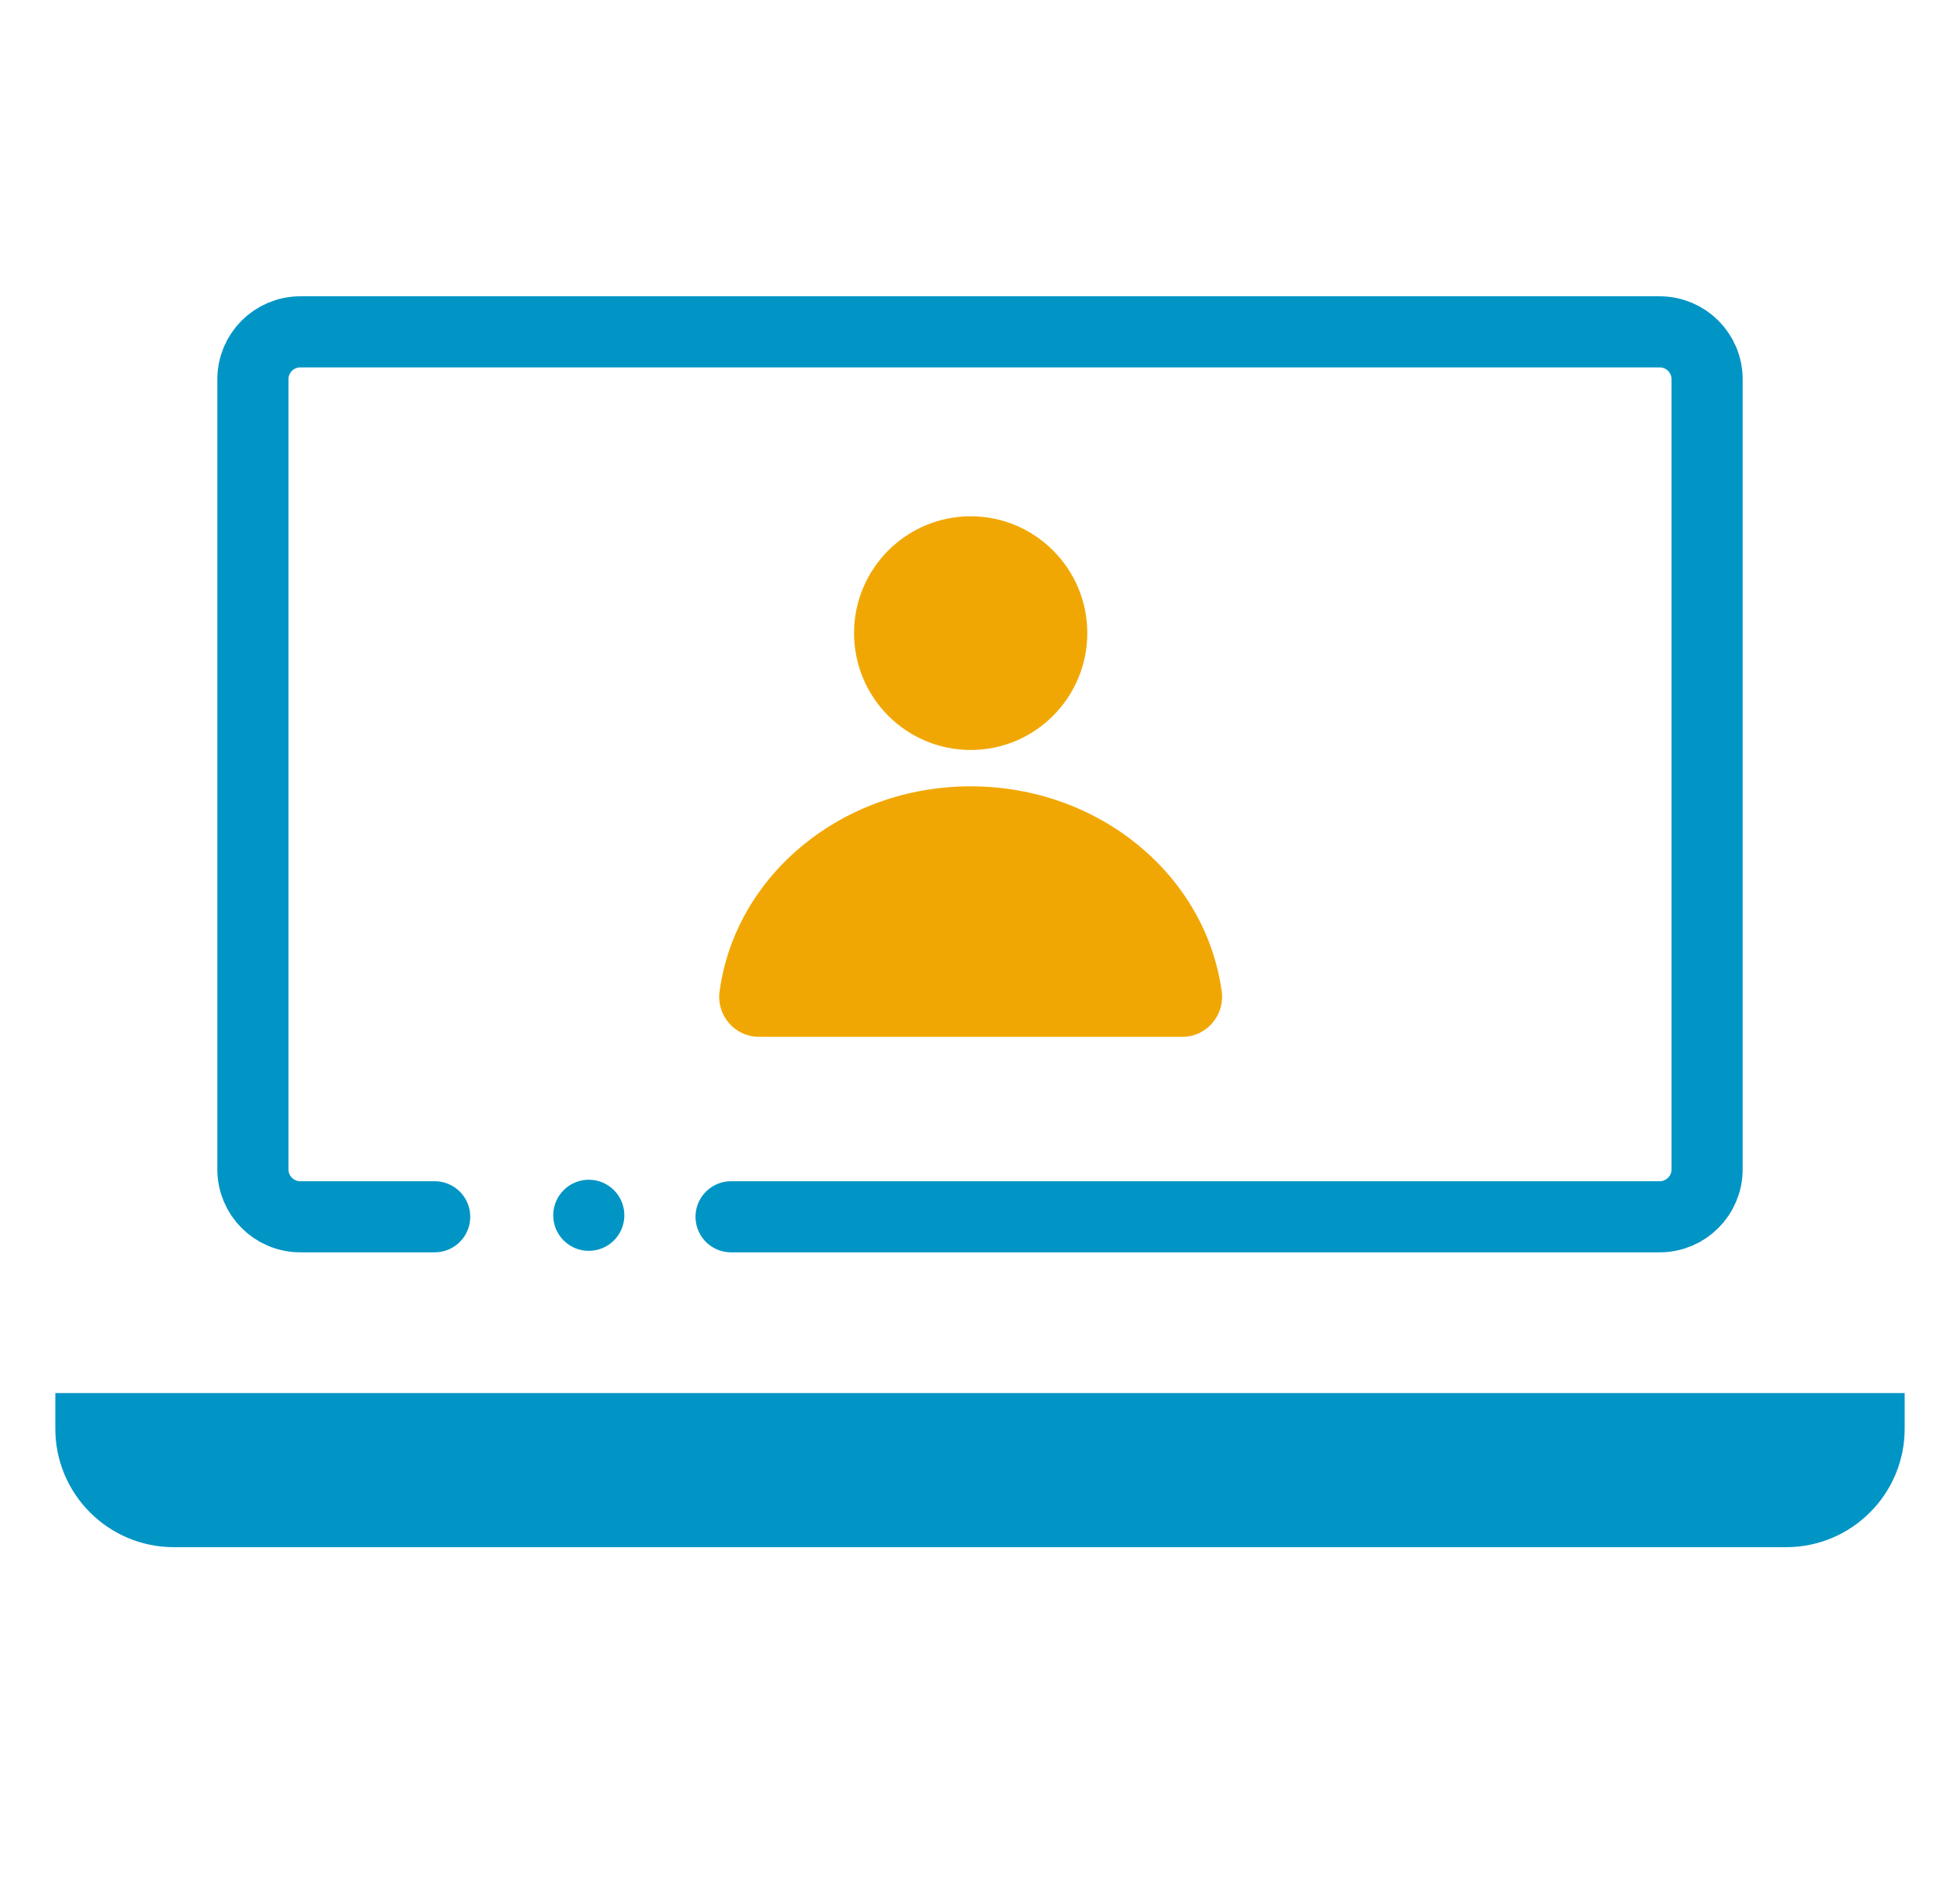
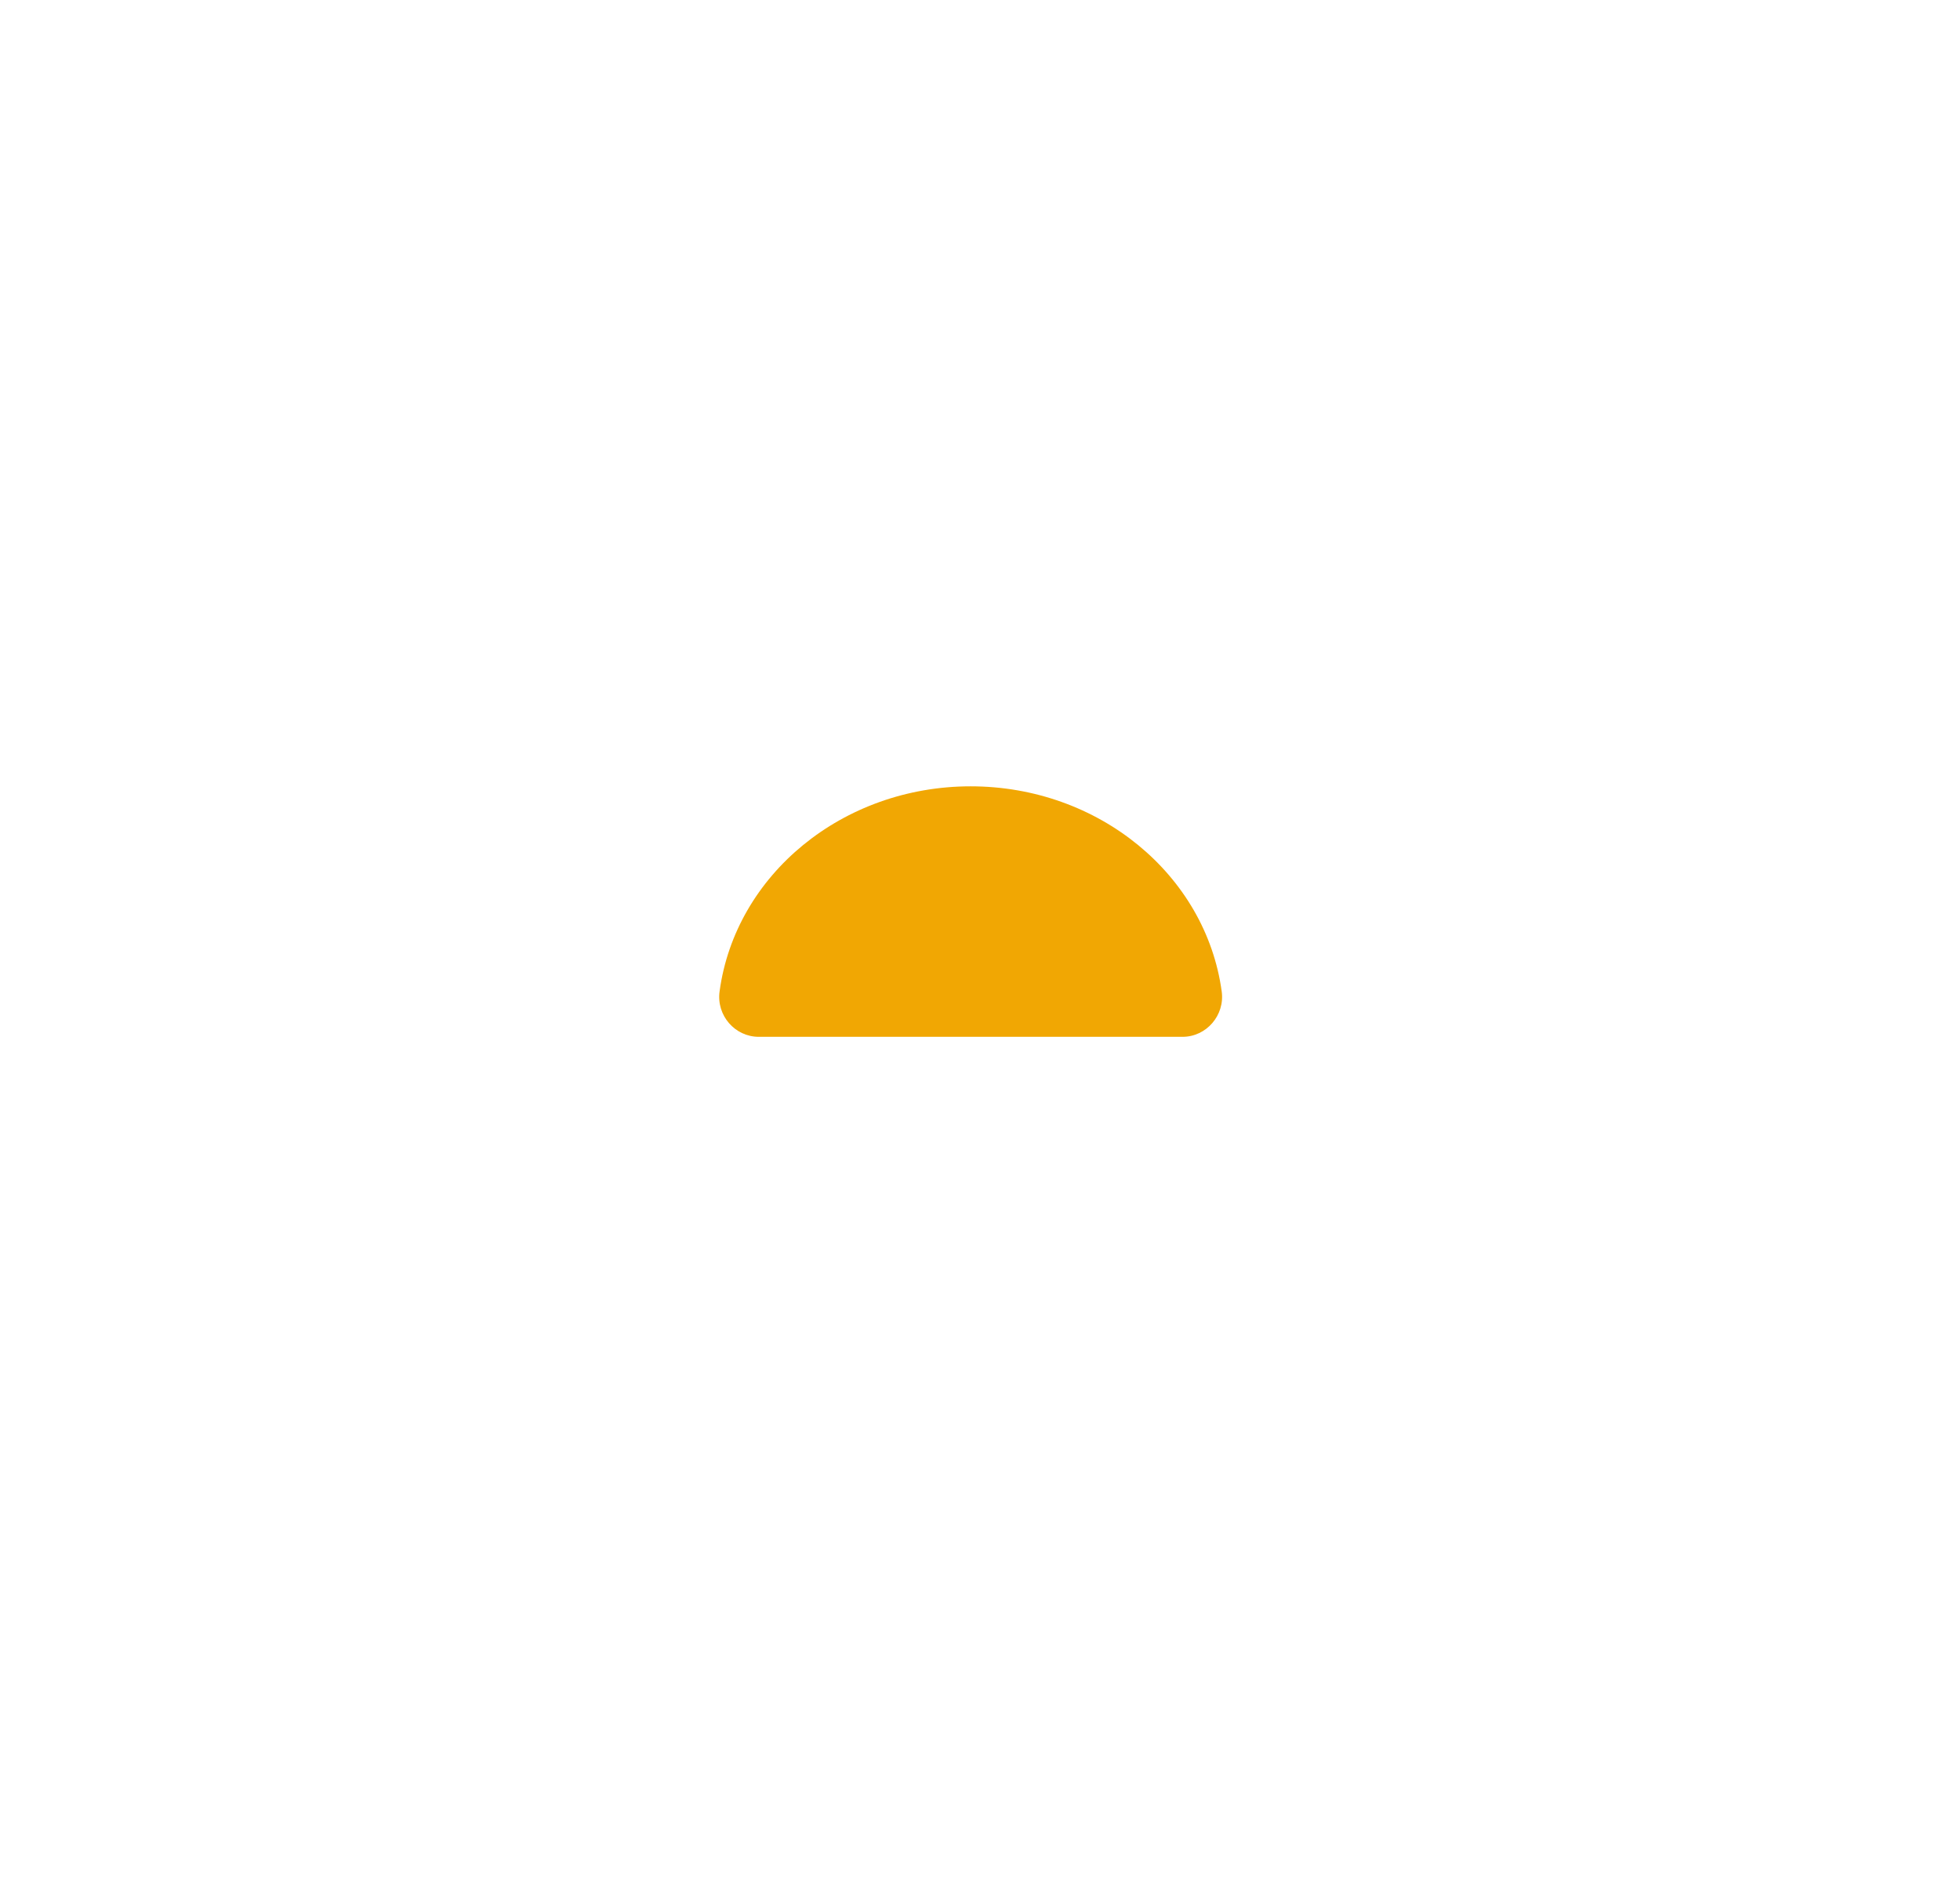
<svg xmlns="http://www.w3.org/2000/svg" width="31" height="30" viewBox="0 0 31 30" fill="none">
-   <path d="M11.563 19.25H26.25C26.664 19.25 27 18.914 27 18.5V15.75V8.75V6C27 5.586 26.664 5.25 26.25 5.25H4.75C4.336 5.25 4 5.586 4 6V18.5C4 18.914 4.336 19.25 4.75 19.25H6.875" stroke="#0095C5" stroke-width="1.125" stroke-linecap="round" stroke-linejoin="round" />
-   <path d="M30.125 22.039H0.875V22.602C0.875 23.637 1.714 24.477 2.75 24.477H28.25C29.285 24.477 30.125 23.637 30.125 22.602V22.039Z" fill="#0095C5" />
-   <path fill-rule="evenodd" clip-rule="evenodd" d="M15.353 8.168C14.334 8.168 13.508 8.997 13.508 10.016C13.508 11.036 14.334 11.865 15.353 11.865C16.371 11.865 17.197 11.036 17.197 10.016C17.197 8.997 16.371 8.168 15.353 8.168Z" fill="#F1A703" />
  <path fill-rule="evenodd" clip-rule="evenodd" d="M15.352 12.44C13.327 12.44 11.631 13.839 11.381 15.685C11.329 16.064 11.623 16.403 12.001 16.403H18.703C19.082 16.403 19.375 16.061 19.323 15.685C19.07 13.839 17.377 12.44 15.352 12.44Z" fill="#F1A703" />
-   <path d="M9.312 19.789C9.623 19.789 9.875 19.537 9.875 19.227C9.875 18.916 9.623 18.664 9.312 18.664C9.002 18.664 8.75 18.916 8.75 19.227C8.75 19.537 9.002 19.789 9.312 19.789Z" fill="#0095C5" />
</svg>